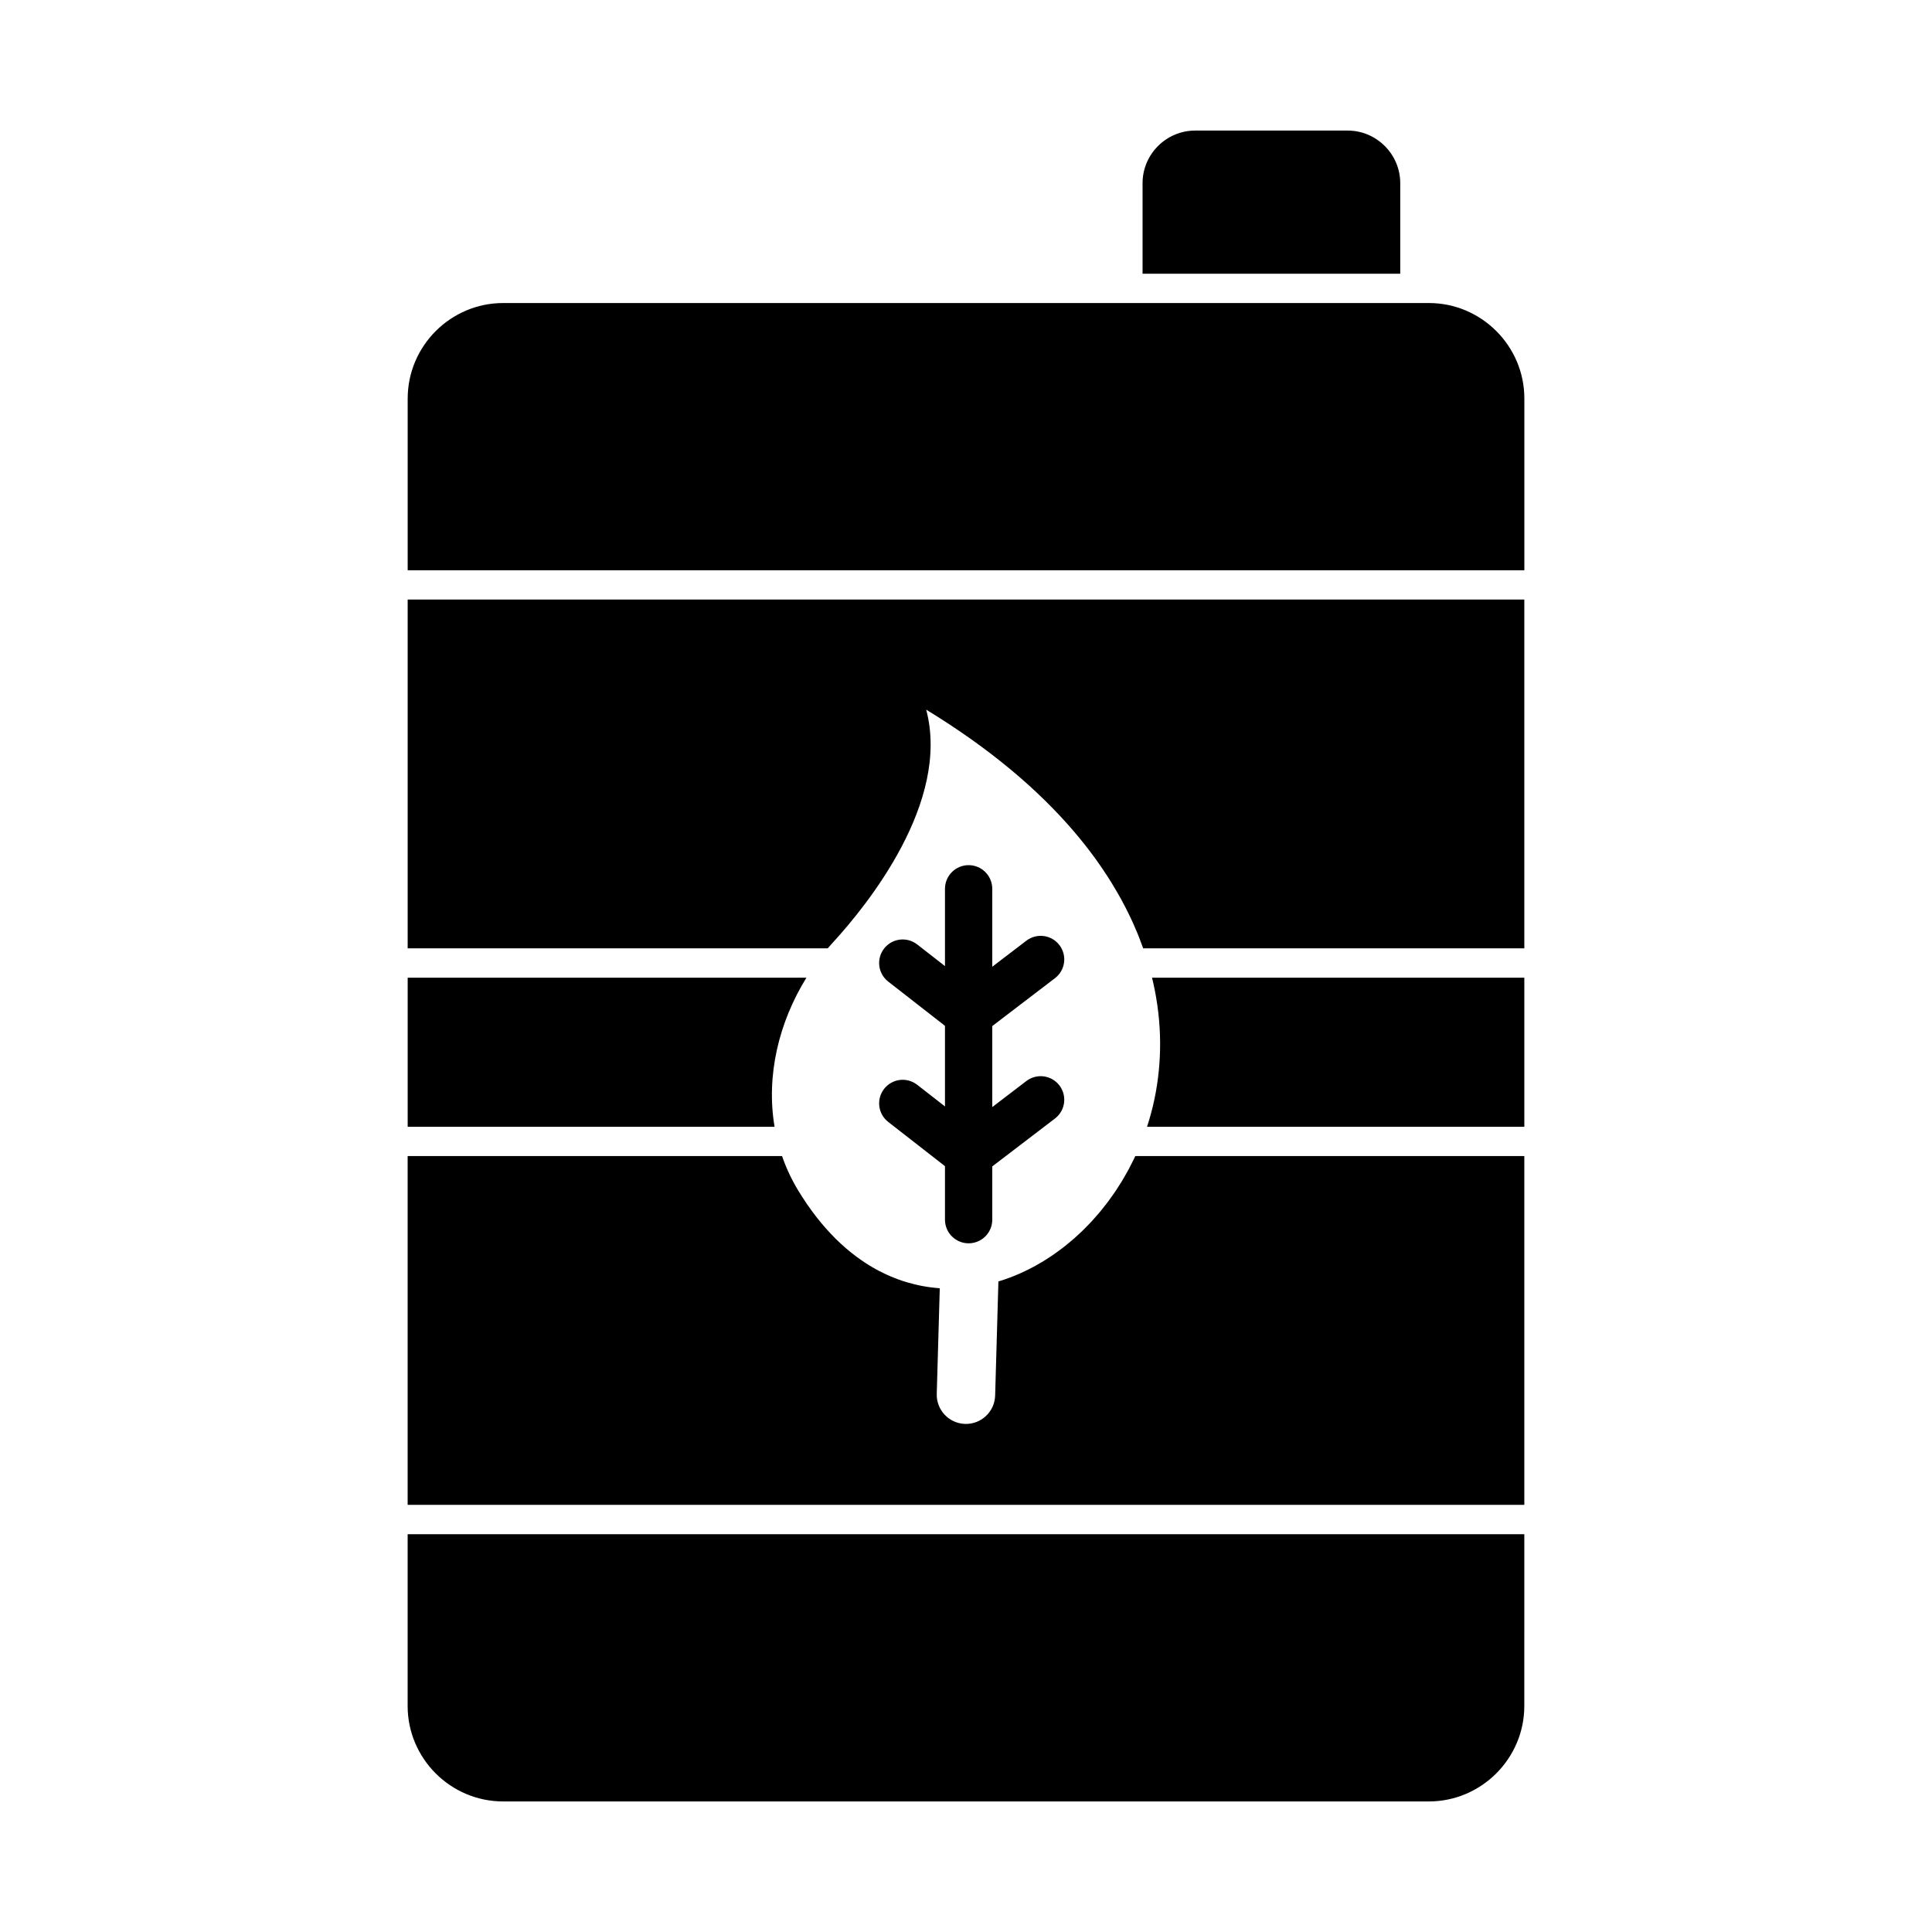
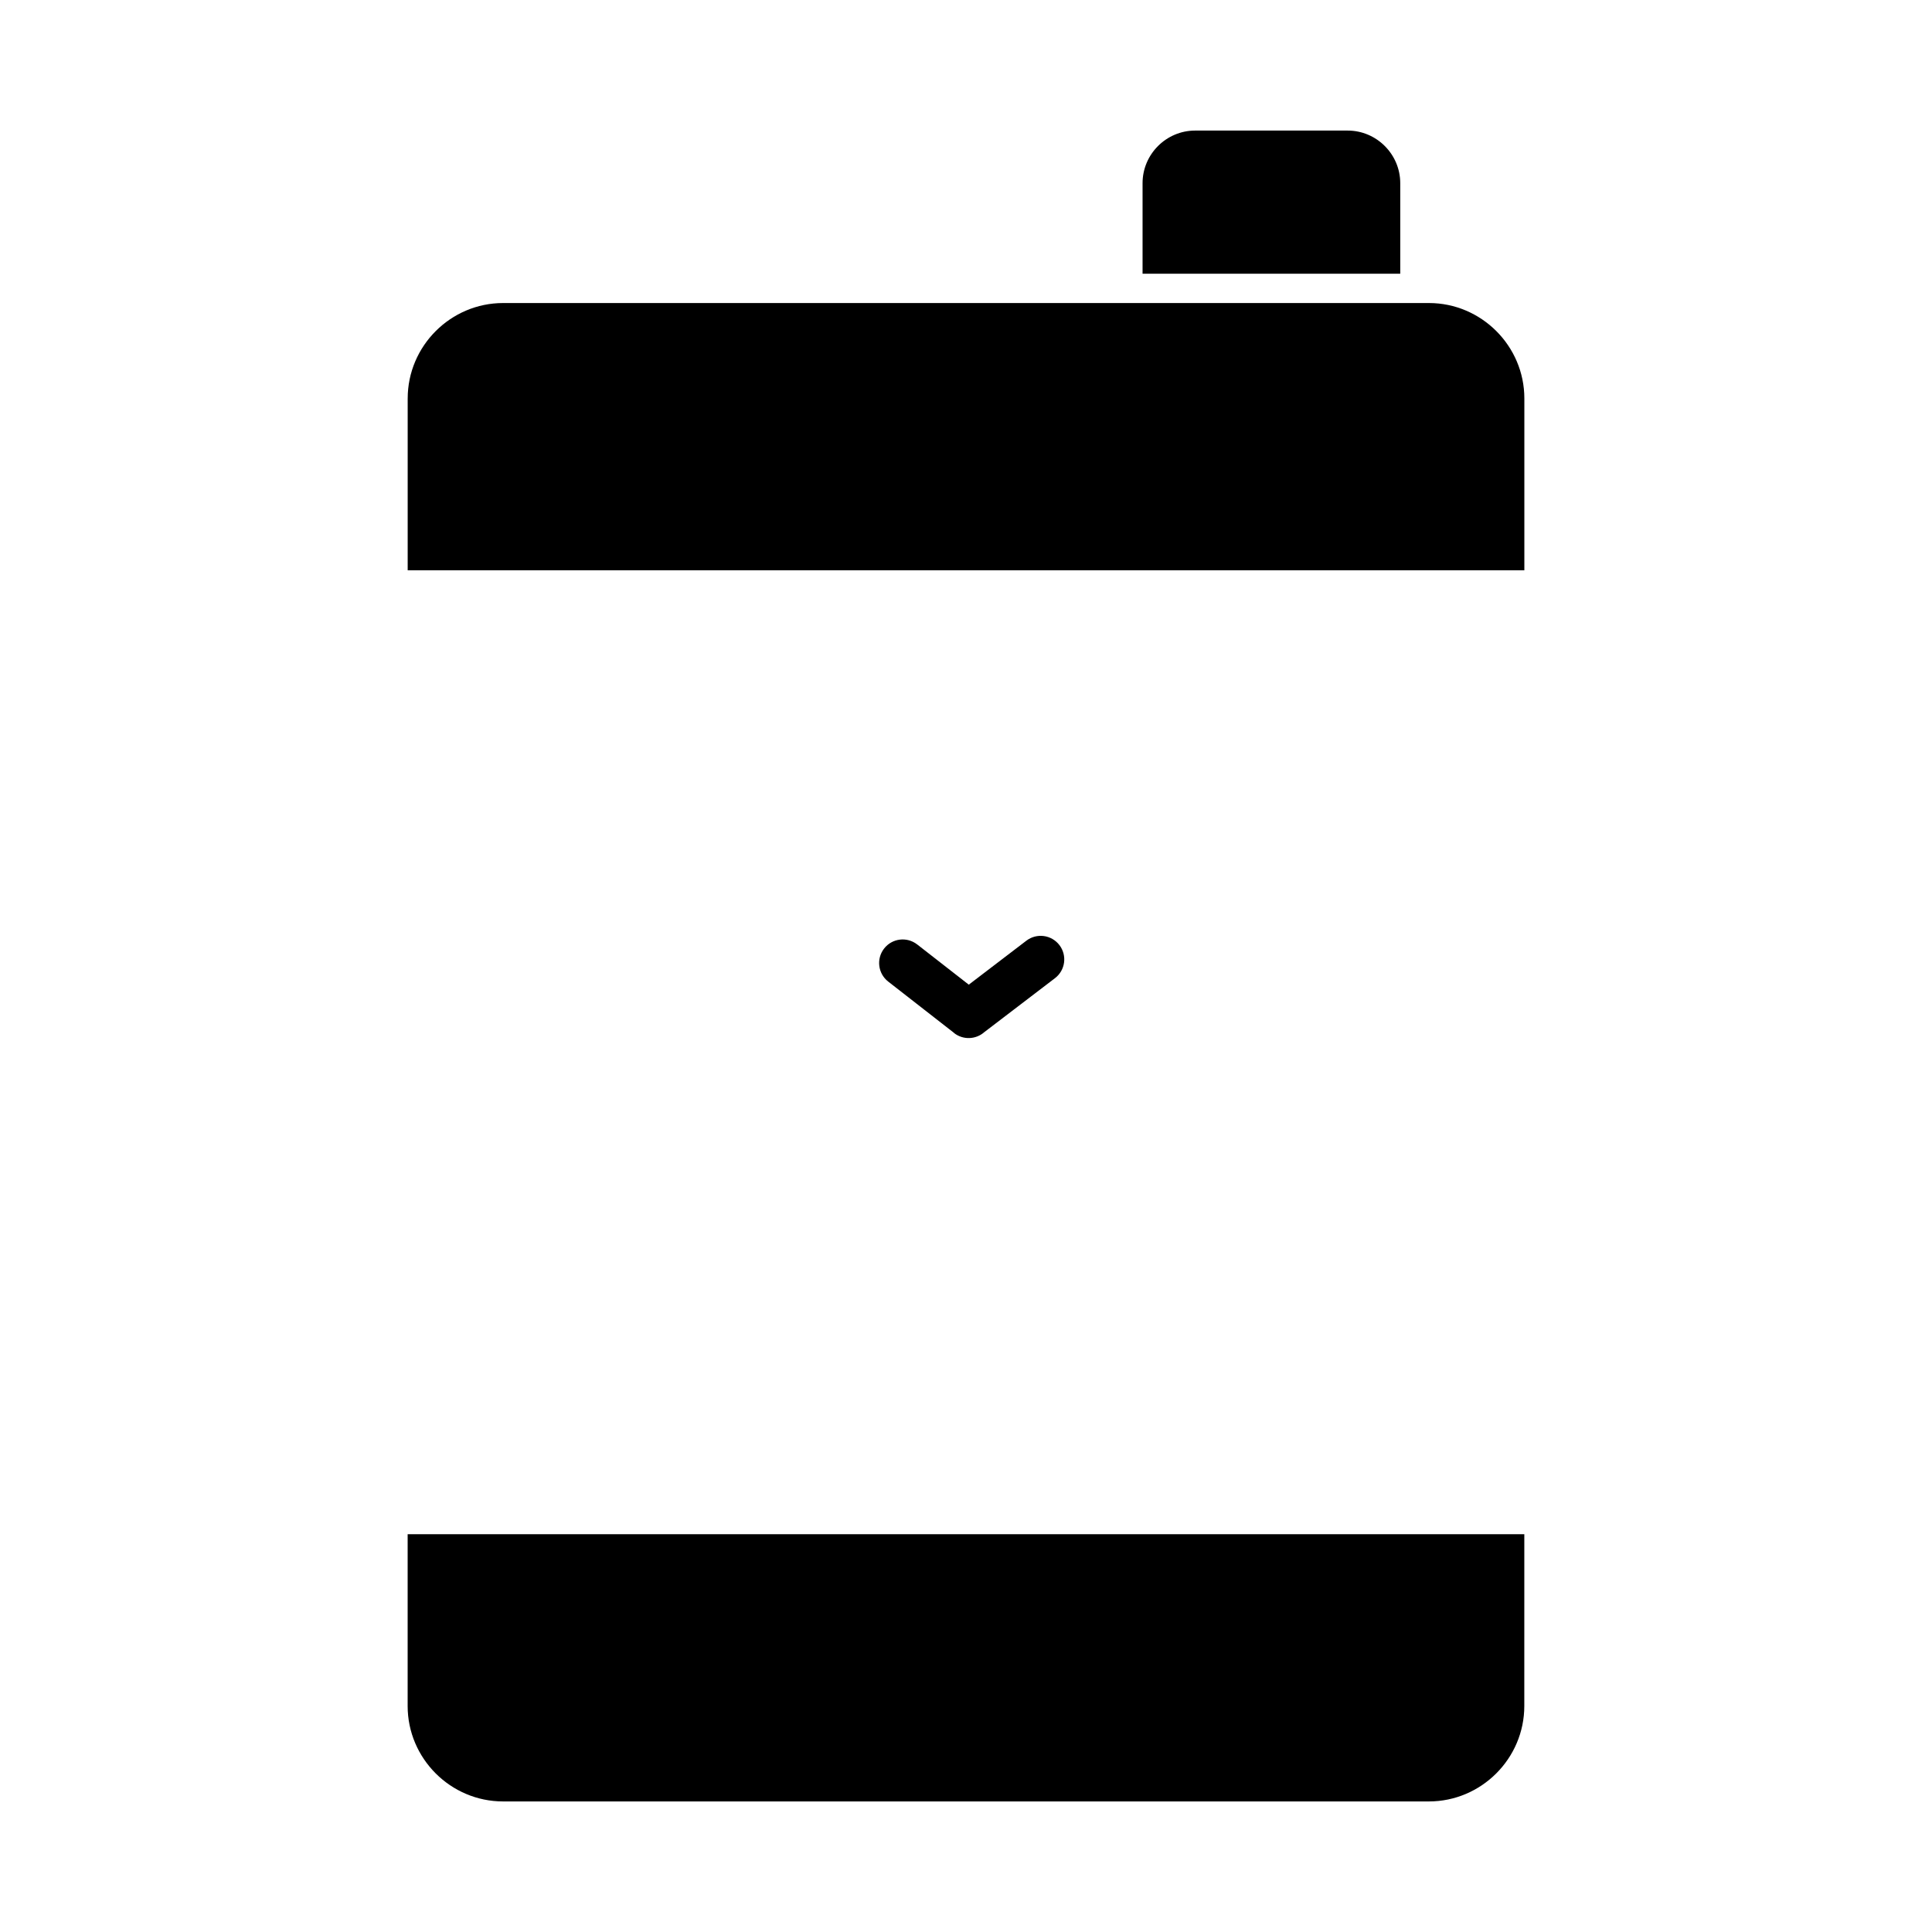
<svg xmlns="http://www.w3.org/2000/svg" fill="#000000" width="800px" height="800px" version="1.1" viewBox="144 144 512 512">
  <g>
-     <path d="m406.96 379.54c0-3.461-2.805-6.266-6.266-6.266-3.461 0-6.266 2.805-6.266 6.266v87.684c0 3.461 2.805 6.266 6.266 6.266 3.461 0 6.266-2.805 6.266-6.266z" />
    <path d="m387.06 394.29c-2.715-2.121-6.637-1.641-8.758 1.078-2.121 2.715-1.641 6.637 1.078 8.758l17.477 13.625-0.008 0.023c2.414 1.883 5.777 1.715 7.992-0.238l18.742-14.312c2.742-2.094 3.269-6.016 1.176-8.758s-6.016-3.269-8.758-1.176l-15.266 11.656-13.668-10.656z" />
-     <path d="m387.06 431.48c-2.715-2.121-6.637-1.641-8.758 1.078-2.121 2.715-1.641 6.637 1.078 8.758l17.477 13.625-0.008 0.023c2.414 1.883 5.777 1.715 7.992-0.238l18.742-14.312c2.742-2.094 3.269-6.016 1.176-8.758-2.094-2.742-6.016-3.269-8.758-1.176l-15.266 11.656-13.668-10.656z" />
-     <path d="m547.96 302.89v92.434h-101l-0.004-0.008c-0.34-0.957-0.699-1.914-1.078-2.875-0.176-0.445-0.355-0.891-0.539-1.336-0.371-0.895-0.758-1.789-1.164-2.684-0.25-0.551-0.512-1.105-0.777-1.66-0.379-0.789-0.77-1.582-1.18-2.371-0.367-0.711-0.746-1.426-1.137-2.137-0.352-0.641-0.715-1.281-1.086-1.922-0.461-0.793-0.934-1.586-1.426-2.379-0.344-0.559-0.695-1.117-1.055-1.676-0.574-0.887-1.168-1.773-1.777-2.664-0.324-0.473-0.652-0.941-0.988-1.414-0.715-1.004-1.457-2.004-2.227-3.008-0.27-0.352-0.543-0.707-0.82-1.059-0.844-1.078-1.723-2.152-2.629-3.227-0.242-0.285-0.484-0.574-0.73-0.859-0.977-1.133-1.988-2.266-3.035-3.394-0.219-0.234-0.434-0.469-0.656-0.703-1.117-1.188-2.273-2.371-3.469-3.551-0.18-0.176-0.355-0.352-0.535-0.527-1.273-1.242-2.59-2.484-3.953-3.719l-0.391-0.352c-1.395-1.254-2.836-2.504-4.328-3.746l-0.352-0.289c-1.527-1.266-3.106-2.527-4.734-3.781l-0.266-0.203c-1.672-1.281-3.394-2.555-5.176-3.82l-0.188-0.133c-1.812-1.285-3.684-2.562-5.609-3.832l-0.121-0.078c-1.965-1.293-3.992-2.574-6.078-3.848 6.508 24.508-15.707 51.852-24.586 61.551-0.246 0.27-0.492 0.543-0.734 0.816l-0.016 0.02-0.008 0.008-0.023 0.027c-0.227 0.258-0.449 0.516-0.672 0.773l-0.023 0.027-0.023 0.023h-111.33v-92.434h295.93zm-103.07 147.48h103.07v92.434h-295.93v-92.434h99.219c0.074 0.211 0.148 0.426 0.227 0.637l0.145 0.395c0.09 0.234 0.18 0.473 0.27 0.707l0.125 0.32c0.098 0.242 0.195 0.488 0.297 0.73l0.125 0.301c0.109 0.258 0.223 0.52 0.34 0.777l0.094 0.211c0.129 0.285 0.262 0.566 0.395 0.848l0.07 0.148c0.148 0.305 0.297 0.609 0.453 0.914l0.039 0.082c0.164 0.32 0.332 0.641 0.504 0.957l0.02 0.039c0.176 0.328 0.359 0.652 0.543 0.977l0.012 0.02c0.191 0.332 0.383 0.664 0.582 0.992 0.758 1.25 1.531 2.453 2.32 3.606l0.055 0.078c0.777 1.129 1.566 2.215 2.371 3.25l0.102 0.133c0.797 1.02 1.602 1.996 2.422 2.93l0.137 0.152c0.797 0.895 1.602 1.75 2.418 2.566l0.223 0.223c0.793 0.785 1.598 1.527 2.414 2.238 0.113 0.098 0.223 0.195 0.336 0.293 0.781 0.668 1.57 1.305 2.363 1.902 0.16 0.121 0.324 0.242 0.488 0.363 0.734 0.539 1.469 1.051 2.215 1.535 0.234 0.152 0.469 0.301 0.703 0.449 0.688 0.43 1.383 0.84 2.078 1.223 0.305 0.168 0.609 0.332 0.914 0.488 0.613 0.32 1.23 0.621 1.848 0.906 0.402 0.184 0.805 0.363 1.207 0.531 0.539 0.227 1.078 0.445 1.621 0.648 0.496 0.184 0.992 0.359 1.492 0.523 0.43 0.141 0.863 0.277 1.293 0.402 0.629 0.184 1.262 0.355 1.895 0.508 0.32 0.078 0.637 0.152 0.957 0.219 0.762 0.164 1.527 0.305 2.293 0.426l0.414 0.062c0.992 0.145 1.984 0.25 2.977 0.32l-0.801 28.004c-0.117 4.273 3.254 7.832 7.527 7.949 4.273 0.117 7.832-3.254 7.949-7.527l0.863-30.227h0.004c0.488-0.148 0.98-0.305 1.465-0.469 0.484-0.164 0.969-0.336 1.449-0.516 0.473-0.176 0.945-0.359 1.418-0.551 0.492-0.199 0.98-0.41 1.465-0.625 0.453-0.203 0.902-0.41 1.352-0.625 0.508-0.242 1.012-0.496 1.512-0.754 0.41-0.215 0.82-0.434 1.23-0.66 0.543-0.301 1.086-0.613 1.621-0.934 0.355-0.215 0.707-0.43 1.059-0.652 0.559-0.352 1.117-0.715 1.668-1.09 0.32-0.219 0.637-0.438 0.953-0.664 0.559-0.395 1.113-0.805 1.66-1.223 0.297-0.227 0.594-0.457 0.887-0.691 0.562-0.445 1.117-0.902 1.664-1.371 0.27-0.23 0.535-0.461 0.801-0.695 0.566-0.5 1.129-1.016 1.68-1.543 0.234-0.223 0.465-0.445 0.695-0.672 0.582-0.57 1.152-1.152 1.715-1.75 0.195-0.207 0.387-0.414 0.578-0.621 0.559-0.605 1.105-1.227 1.641-1.859 0.195-0.227 0.387-0.457 0.578-0.691 0.523-0.637 1.039-1.281 1.543-1.941 0.188-0.246 0.375-0.492 0.559-0.742 0.496-0.668 0.98-1.348 1.457-2.035 0.172-0.25 0.34-0.5 0.508-0.75 0.469-0.703 0.926-1.418 1.371-2.141 0.16-0.262 0.32-0.523 0.477-0.789 0.438-0.734 0.863-1.477 1.277-2.234 0.145-0.266 0.289-0.535 0.434-0.805 0.406-0.77 0.801-1.547 1.18-2.336 0.129-0.27 0.258-0.543 0.387-0.816z" fill-rule="evenodd" />
    <path d="m515.08 216.54v-24c0-7.664-6.273-13.938-13.938-13.938h-40.414c-7.664 0-13.938 6.273-13.938 13.938v24z" fill-rule="evenodd" />
    <path d="m252.04 249.6v45.527h295.93v-45.527c0-13.91-11.383-25.293-25.293-25.293h-245.34c-13.91 0-25.293 11.383-25.293 25.293z" fill-rule="evenodd" />
    <path d="m547.96 550.58h-295.93v45.527c0 13.91 11.383 25.293 25.293 25.293h245.34c13.91 0 25.293-11.383 25.293-25.293z" fill-rule="evenodd" />
-     <path d="m252.04 442.61h97.23c-2.289-13.512 1.109-27.668 8.441-39.512h-105.67z" fill-rule="evenodd" />
-     <path d="m447.97 442.61h99.992v-39.512h-98.66c0.254 1.051 0.488 2.102 0.695 3.144l0.008 0.031c0.27 1.352 0.5 2.695 0.691 4.035l0.004 0.023c0.191 1.336 0.344 2.664 0.461 3.988l0.004 0.043c0.113 1.316 0.195 2.621 0.238 3.918v0.051c0.043 1.293 0.051 2.578 0.023 3.856v0.059c-0.027 1.277-0.09 2.543-0.184 3.801l-0.004 0.039c-0.094 1.262-0.223 2.516-0.383 3.754v0.023c-0.16 1.238-0.352 2.461-0.574 3.676l-0.008 0.051c-0.223 1.207-0.477 2.398-0.758 3.578l-0.012 0.047c-0.281 1.176-0.594 2.34-0.934 3.492l-0.016 0.055c-0.184 0.625-0.379 1.246-0.578 1.859z" fill-rule="evenodd" />
  </g>
</svg>